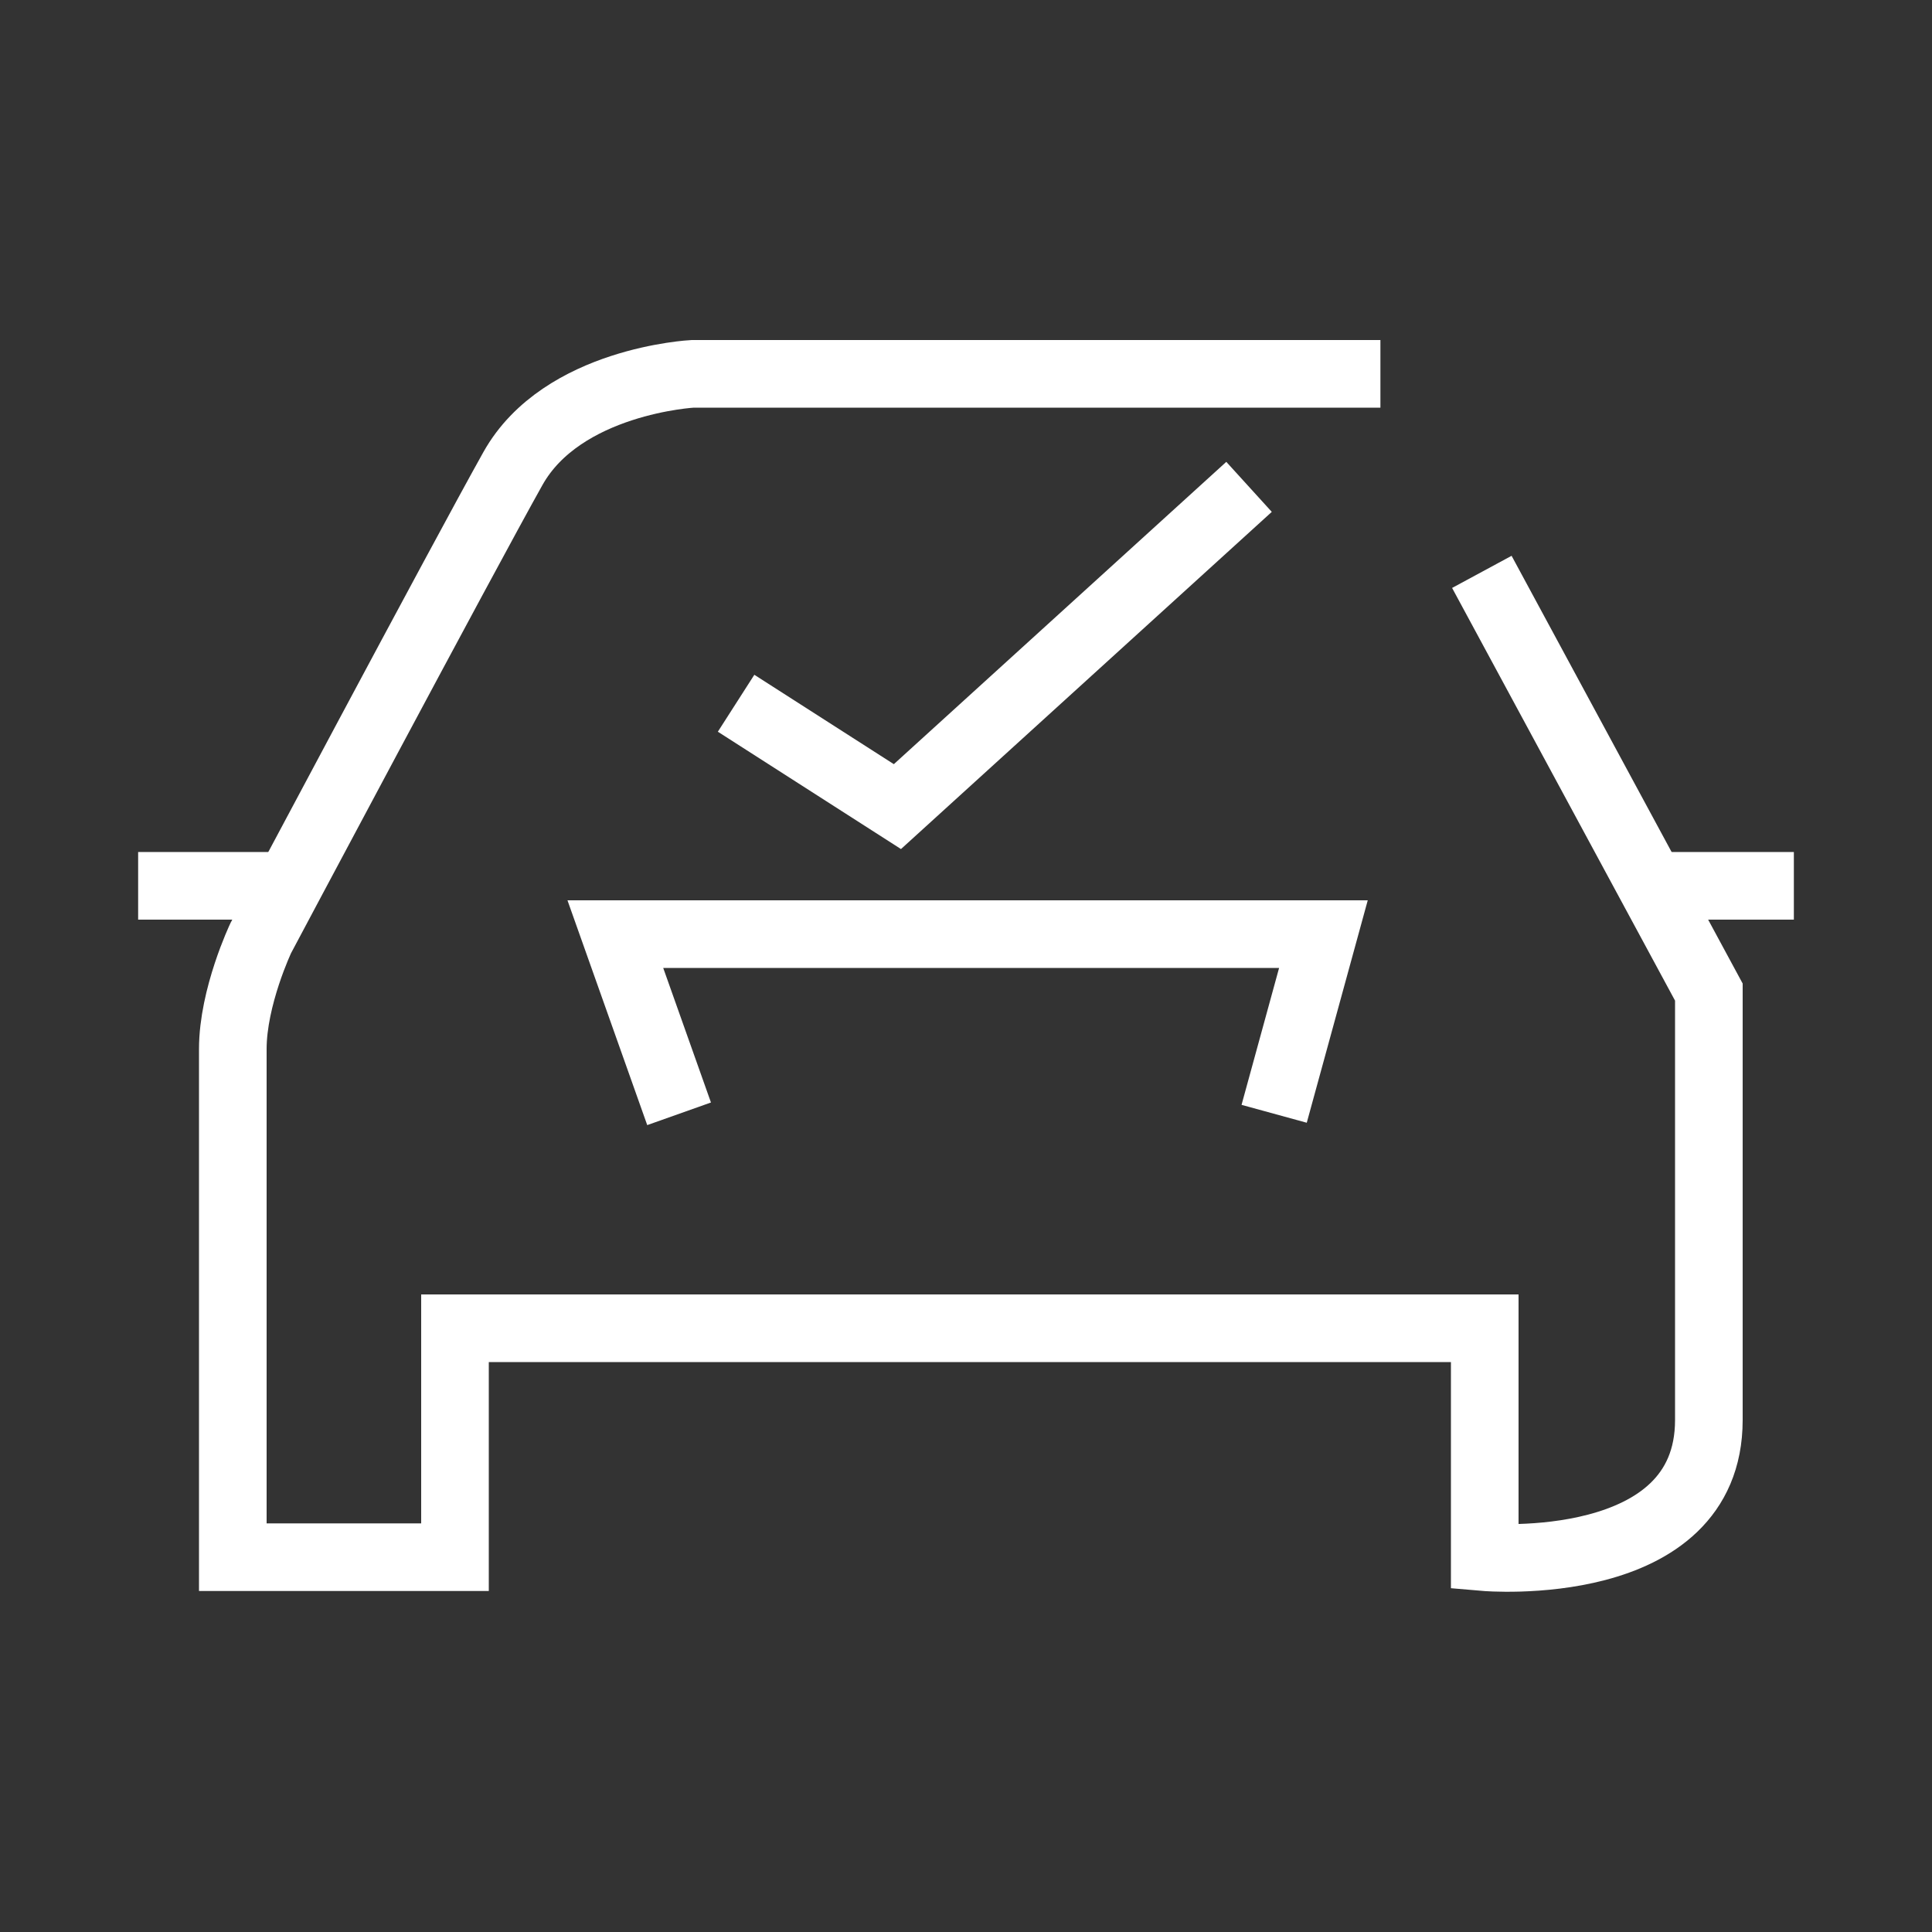
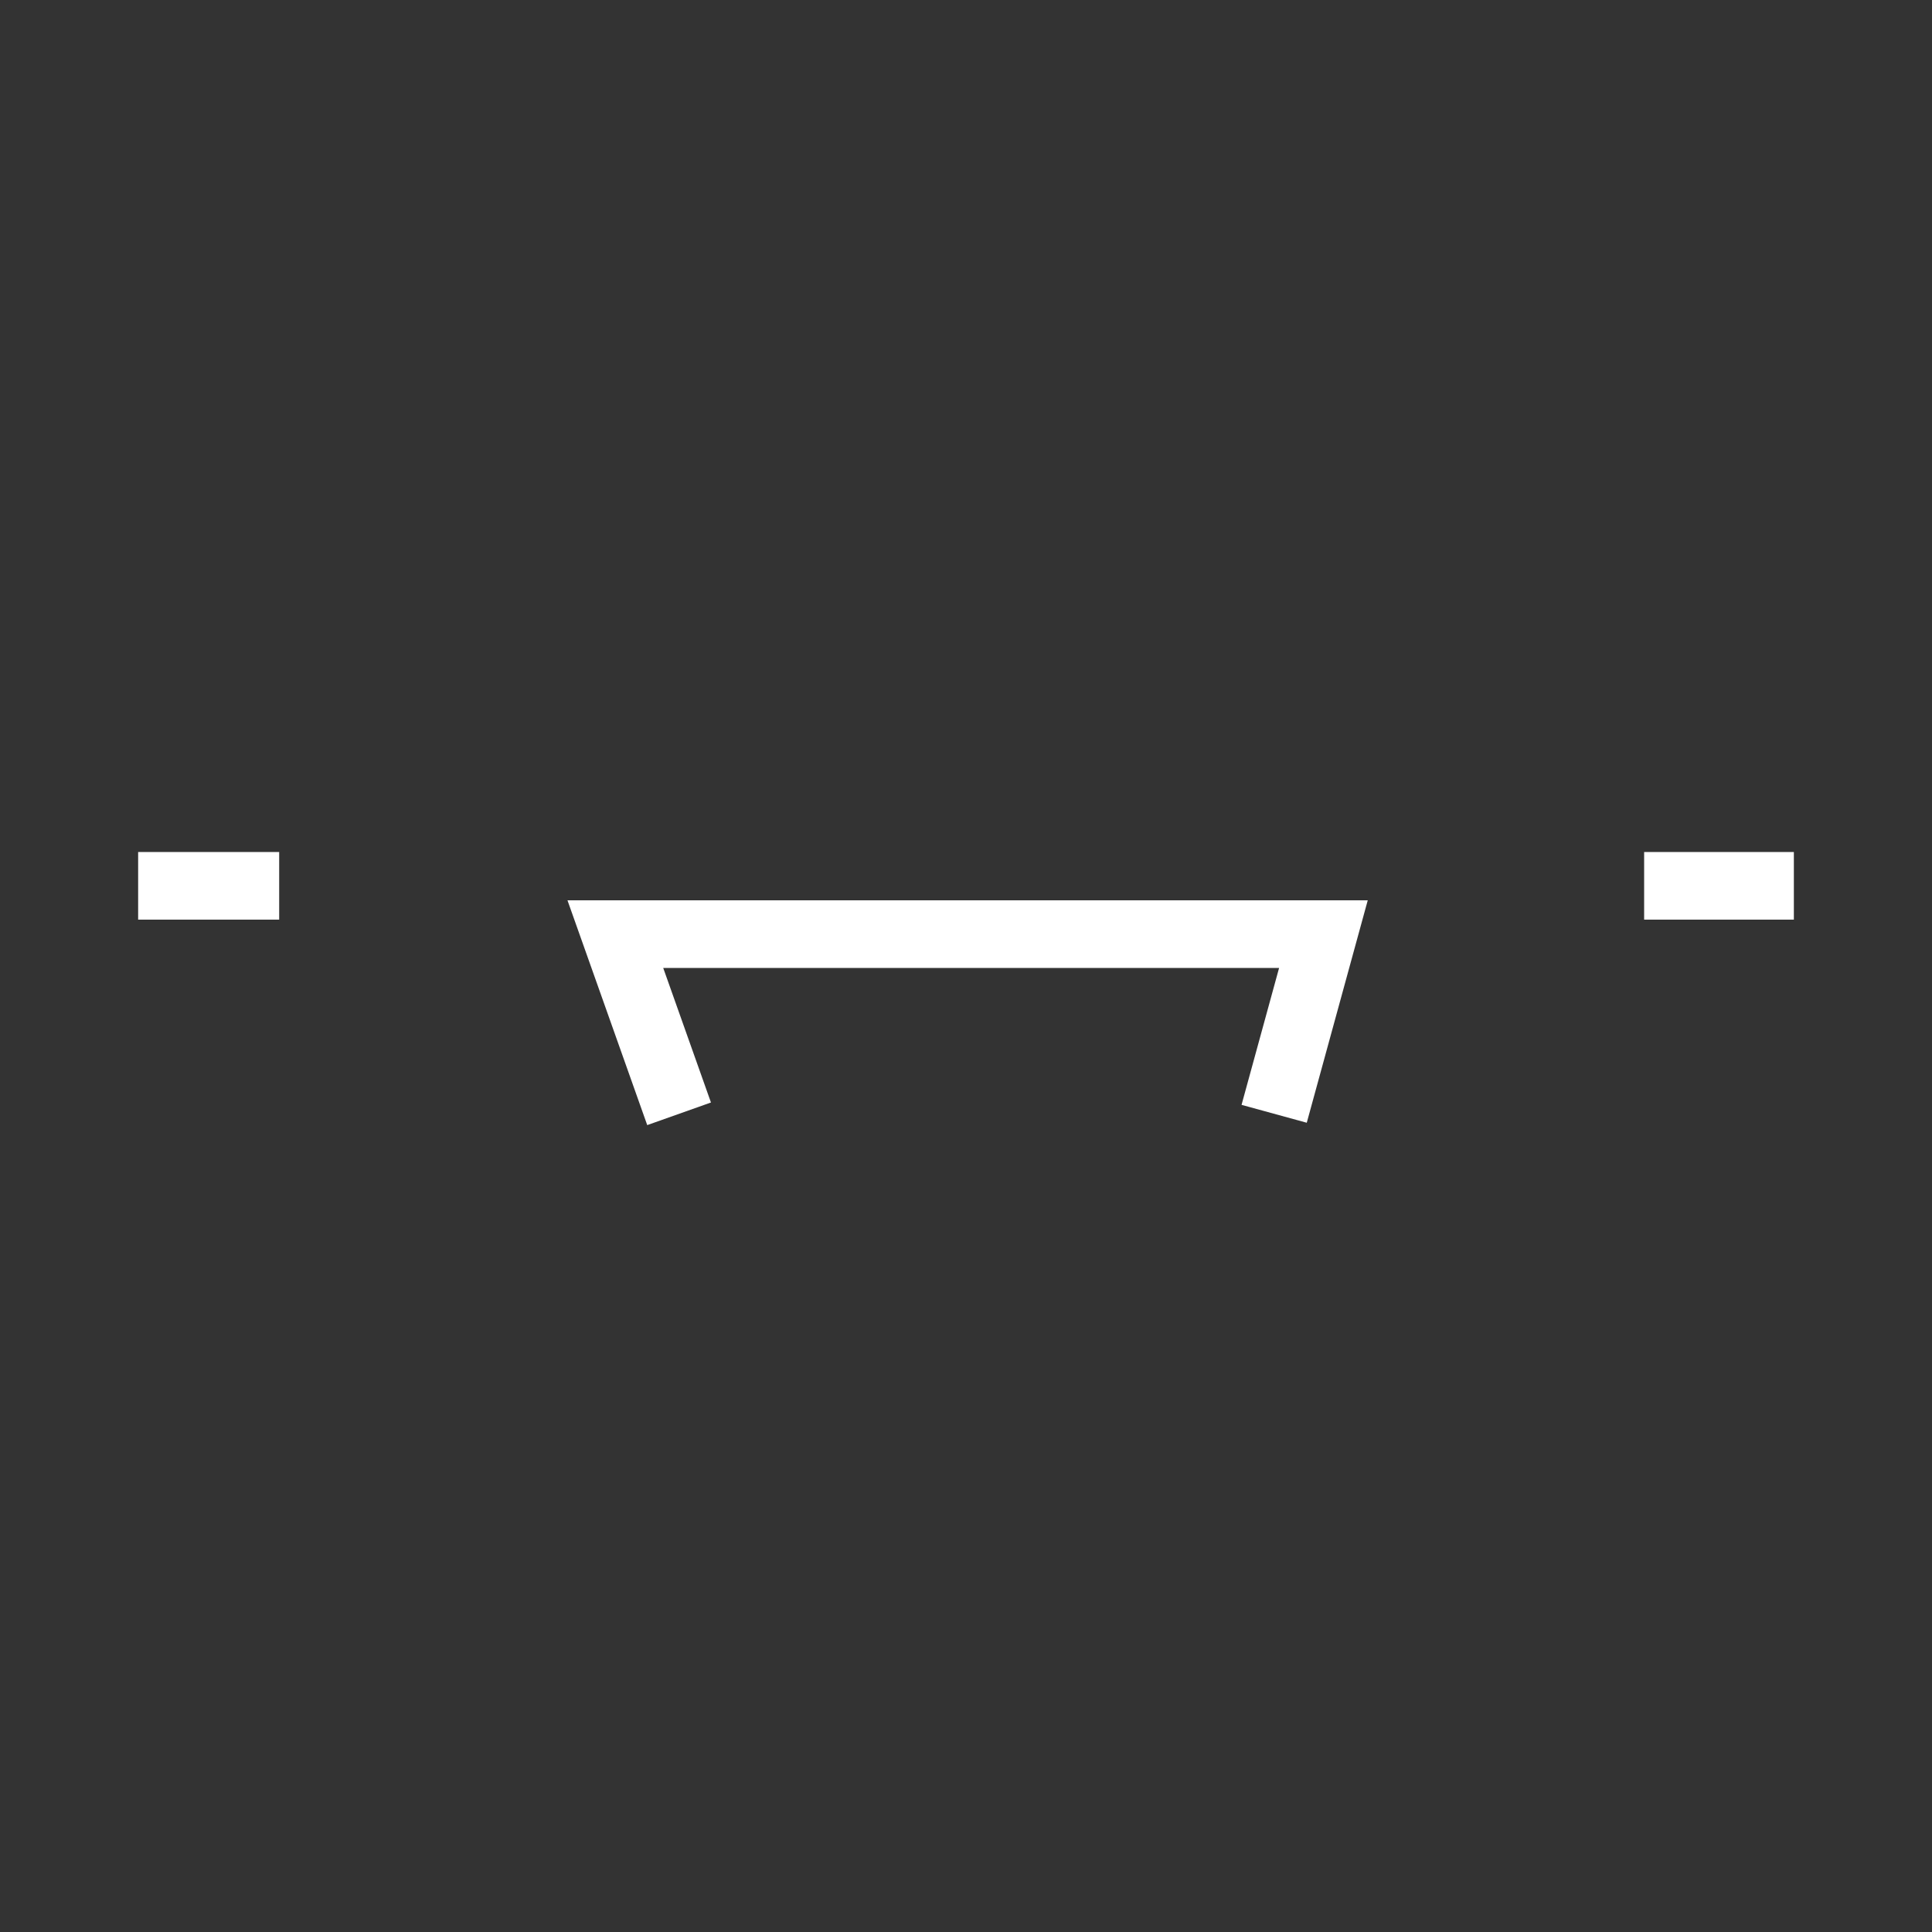
<svg xmlns="http://www.w3.org/2000/svg" version="1.1" id="Capa_1" x="0px" y="0px" viewBox="0 0 200 200" style="enable-background:new 0 0 200 200;" xml:space="preserve">
  <rect x="0" y="0" width="200" height="200" fill="#333333" stroke="none" />
  <style type="text/css">
	.st0{fill:none;stroke:#FFFFFF;stroke-width:7;stroke-miterlimit:10;}
</style>
  <g>
-     <path class="st0" d="M142.9,38.7H71.7c0,0-13.5,0.7-18.6,9.8S27,97.1,27,97.1s-2.9,6.1-2.9,11.5s0,52.6,0,52.6h23v-23.7h106.6v23.7   c0,0,23.2,2,23.2-14.2s0-44.3,0-44.3l-23.5-43.5" />
    <polyline class="st0" points="70.3,115.3 63.7,96.7 137,96.7 131.9,115.3  " />
    <line class="st0" x1="14.3" y1="91.7" x2="28.9" y2="91.7" />
    <line class="st0" x1="170.2" y1="91.7" x2="185.7" y2="91.7" />
-     <polyline class="st0" points="76.2,72.8 92.9,83.5 129.3,50.4  " />
  </g>
</svg>